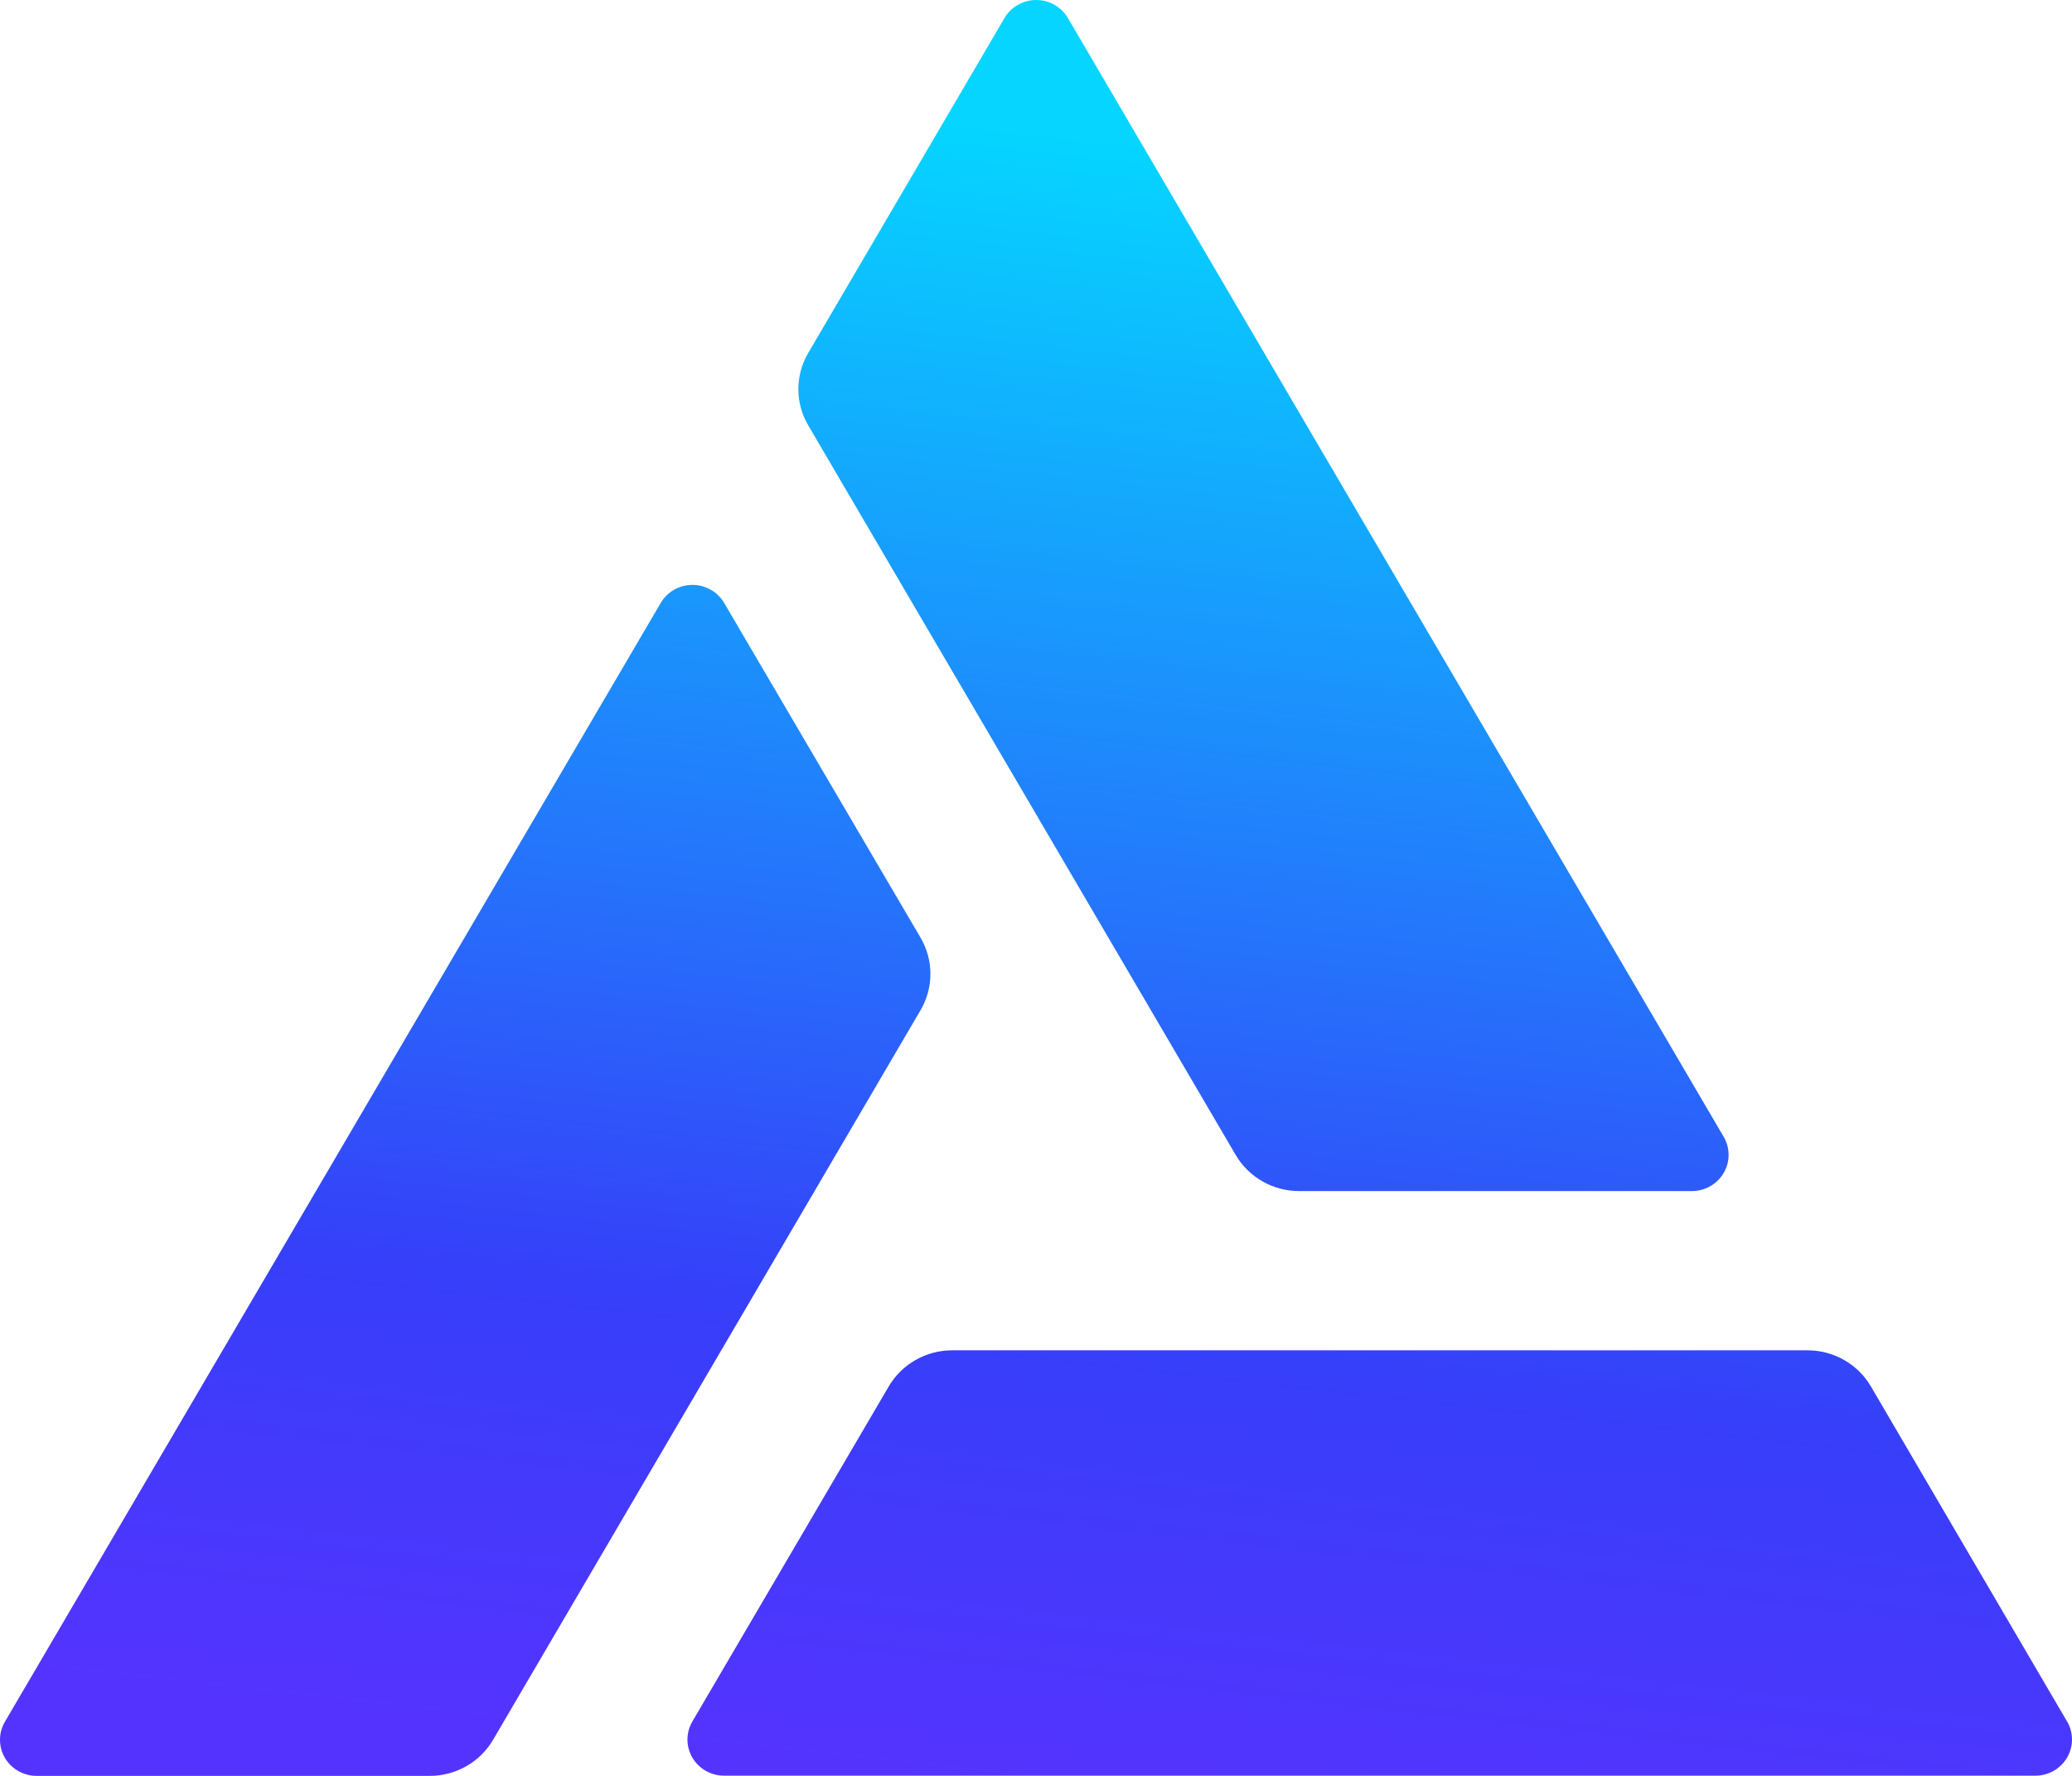
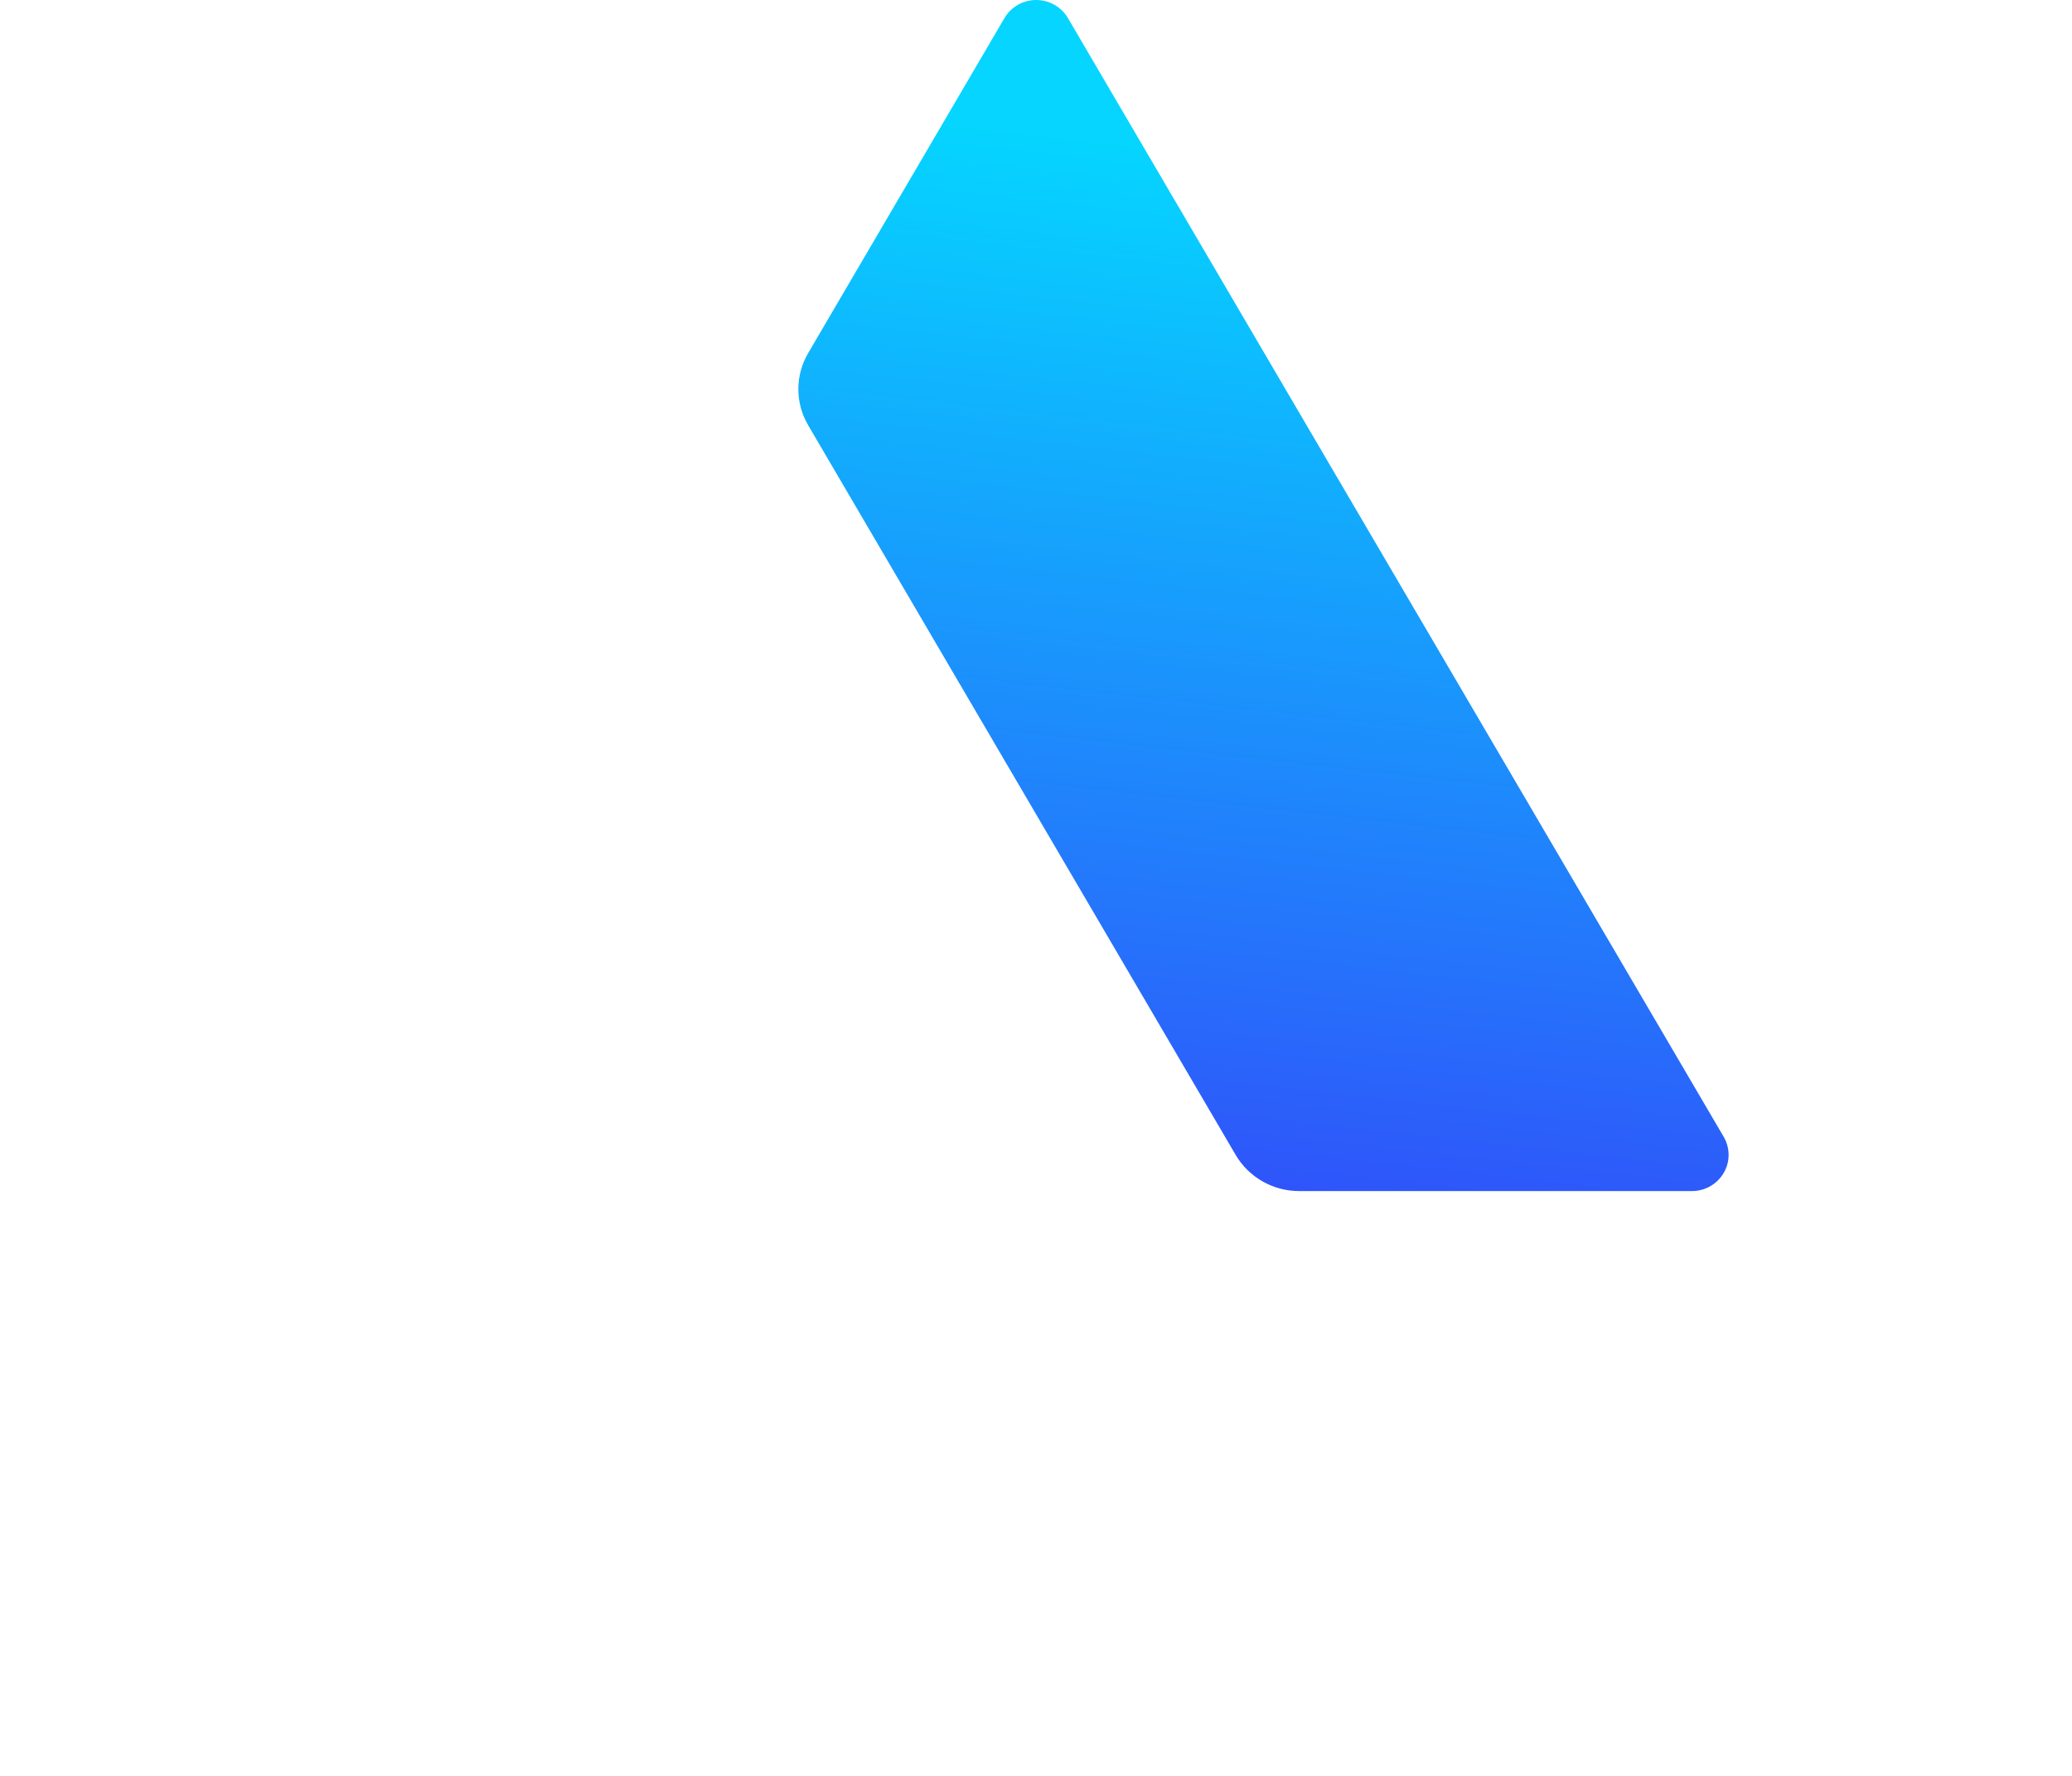
<svg xmlns="http://www.w3.org/2000/svg" width="63" height="54" viewBox="0 0 63 54" fill="none">
  <g clip-path="url(#clip0_3051_3048)">
    <path d="M52.411 34.57L32.475 0.557C32.379 0.389 32.239 0.249 32.07 0.151C31.901 0.053 31.709 0.001 31.513 2.24064e-05C31.317 -0.001 31.124 0.048 30.954 0.144C30.784 0.24 30.642 0.378 30.544 0.545L24.573 10.736C24.377 11.07 24.274 11.448 24.274 11.834C24.274 12.219 24.377 12.597 24.573 12.931L37.572 35.12C37.768 35.454 38.05 35.731 38.389 35.924C38.728 36.117 39.112 36.218 39.504 36.217H51.445C51.641 36.217 51.833 36.166 52.002 36.069C52.171 35.973 52.311 35.834 52.409 35.667C52.507 35.501 52.559 35.311 52.559 35.119C52.559 34.926 52.508 34.737 52.411 34.57Z" fill="url(#paint0_linear_3051_3048)" />
-     <path d="M0.154 52.346L20.09 18.333C20.188 18.166 20.328 18.028 20.497 17.932C20.667 17.836 20.858 17.785 21.054 17.785C21.249 17.785 21.441 17.836 21.61 17.932C21.78 18.028 21.92 18.166 22.018 18.333L27.992 28.516C28.187 28.85 28.29 29.229 28.29 29.615C28.29 30 28.187 30.379 27.992 30.713L14.992 52.903C14.797 53.236 14.516 53.514 14.178 53.706C13.839 53.899 13.455 54 13.064 54H1.12C0.923 54.001 0.729 53.95 0.559 53.854C0.388 53.757 0.247 53.618 0.148 53.45C0.05 53.282 -0.001 53.091 1.26155e-05 52.897C0.001 52.703 0.054 52.513 0.154 52.346Z" fill="url(#paint1_linear_3051_3048)" />
-     <path d="M22.015 53.993H61.887C62.083 53.993 62.275 53.942 62.444 53.846C62.613 53.749 62.754 53.61 62.851 53.443C62.949 53.276 63 53.087 63 52.894C63 52.702 62.948 52.512 62.85 52.346L56.885 42.157C56.69 41.823 56.408 41.546 56.069 41.353C55.73 41.16 55.345 41.059 54.954 41.06H28.955C28.563 41.059 28.178 41.16 27.84 41.353C27.5 41.546 27.219 41.823 27.023 42.157L21.052 52.346C20.954 52.512 20.903 52.702 20.902 52.894C20.902 53.087 20.953 53.276 21.051 53.443C21.148 53.61 21.289 53.749 21.458 53.846C21.628 53.942 21.82 53.993 22.015 53.993Z" fill="url(#paint2_linear_3051_3048)" />
  </g>
  <defs>
    <linearGradient id="paint0_linear_3051_3048" x1="31.5" y1="4.014" x2="25.902" y2="53.999" gradientUnits="userSpaceOnUse">
      <stop stop-color="#05D5FF" />
      <stop offset="0.724" stop-color="#363FF9" />
      <stop offset="1" stop-color="#5533FF" />
    </linearGradient>
    <linearGradient id="paint1_linear_3051_3048" x1="31.5" y1="4.014" x2="25.902" y2="53.999" gradientUnits="userSpaceOnUse">
      <stop stop-color="#05D5FF" />
      <stop offset="0.724" stop-color="#363FF9" />
      <stop offset="1" stop-color="#5533FF" />
    </linearGradient>
    <linearGradient id="paint2_linear_3051_3048" x1="31.5" y1="4.014" x2="25.902" y2="54" gradientUnits="userSpaceOnUse">
      <stop stop-color="#05D5FF" />
      <stop offset="0.724" stop-color="#363FF9" />
      <stop offset="1" stop-color="#5533FF" />
    </linearGradient>
    <clipPath id="clip0_3051_3048">
      <rect width="63" height="54" fill="white" />
    </clipPath>
  </defs>
</svg>